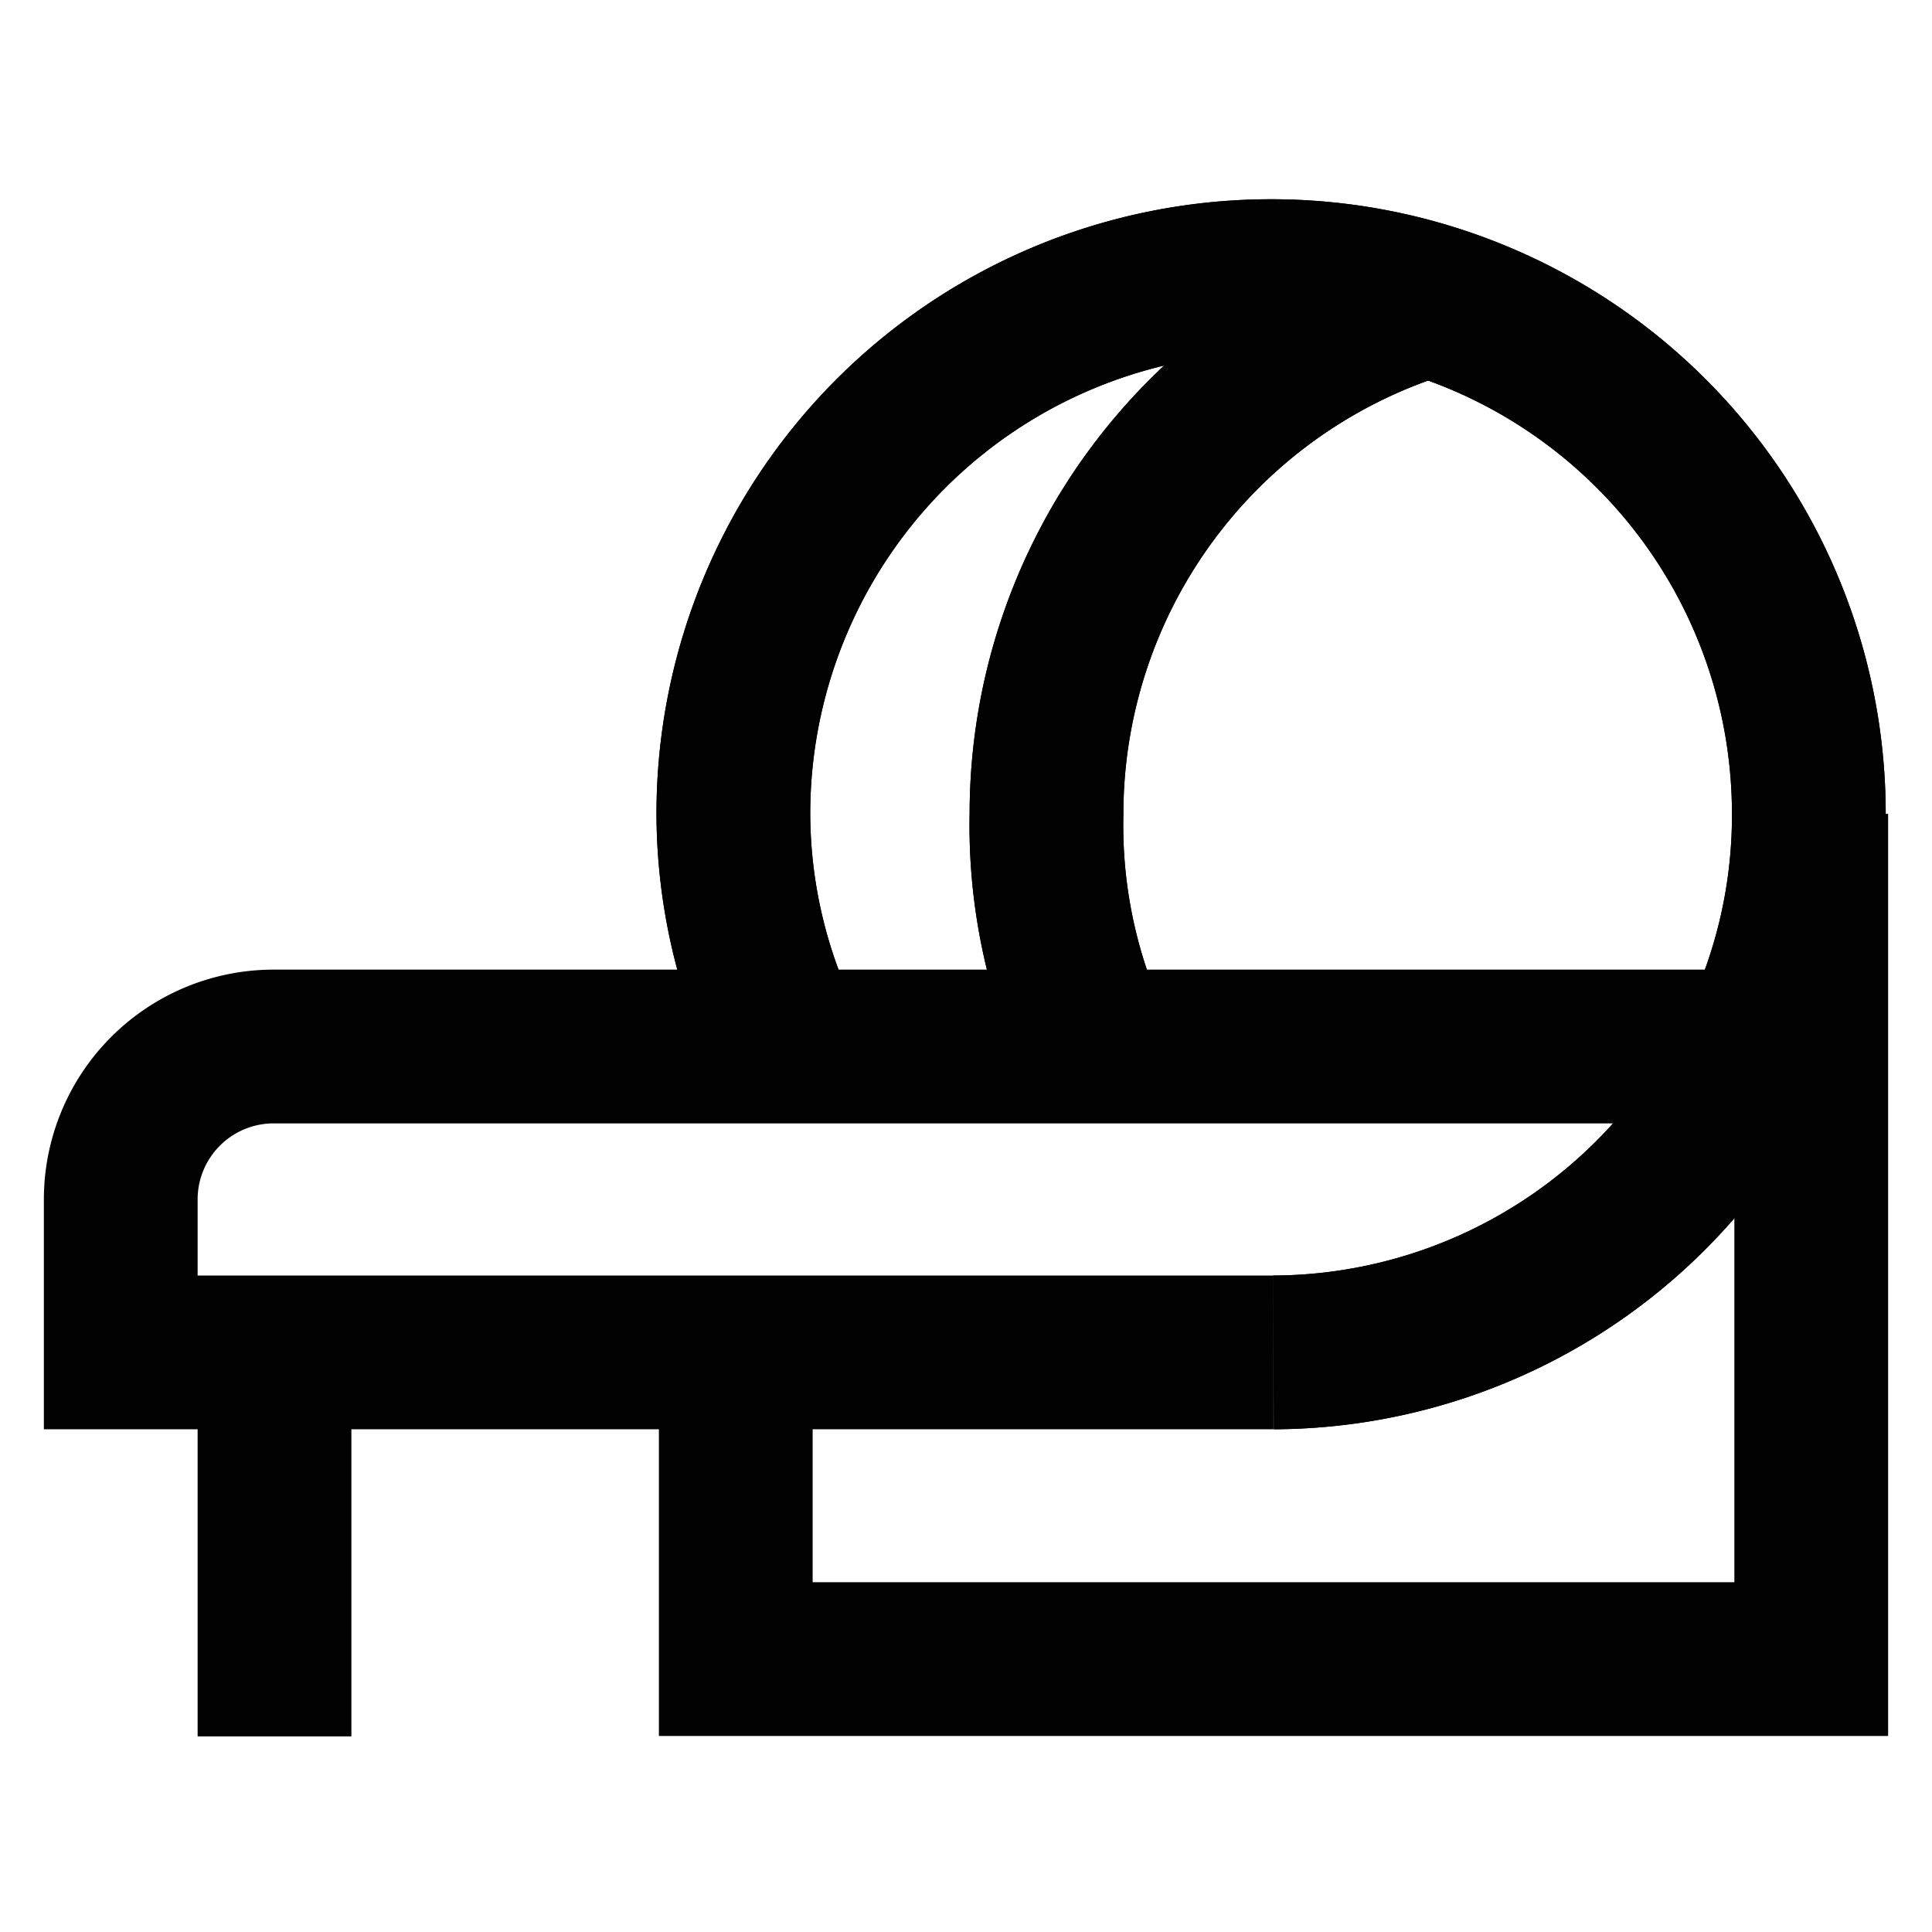
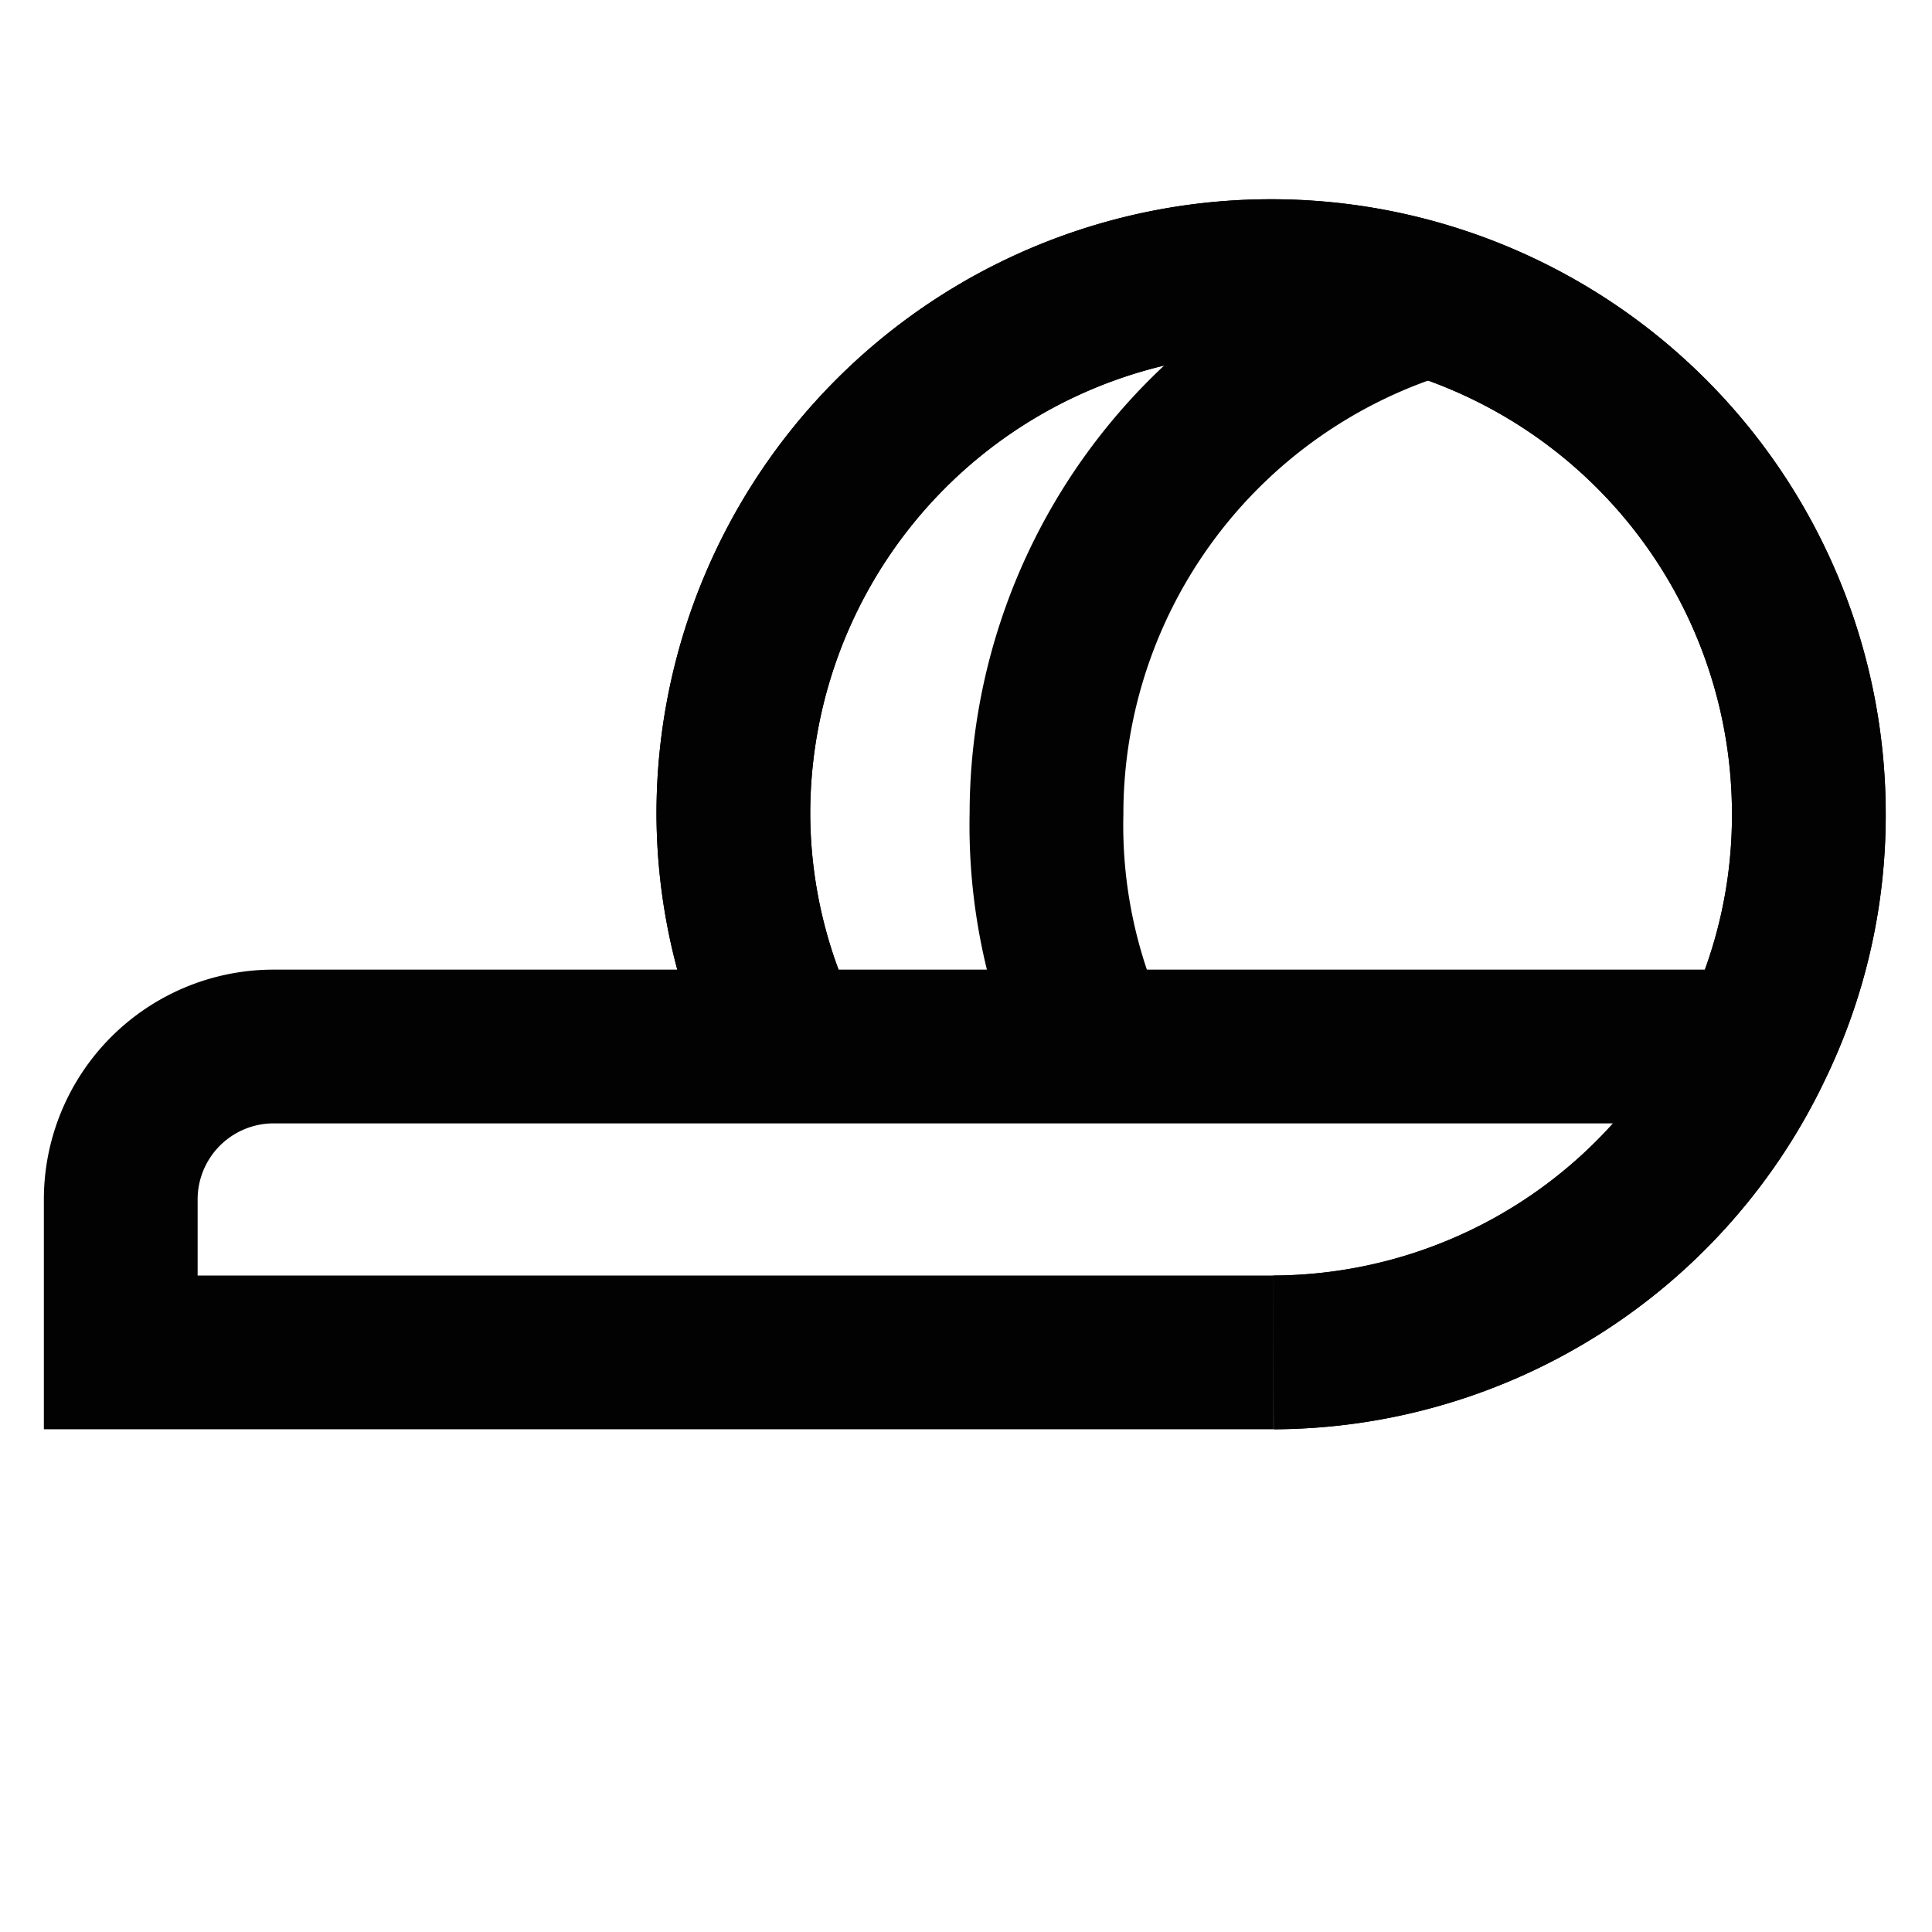
<svg xmlns="http://www.w3.org/2000/svg" width="800px" height="800px" viewBox="0 0 24 24">
  <defs>
    <style>.cls-1{fill:none;stroke:#020202;stroke-miterlimit:10;stroke-width:1.91px;}</style>
  </defs>
  <g id="MRI">
    <path class="cls-1" d="M15.82,16.8a6.66,6.66,0,0,0,6-3.82,6.57,6.57,0,0,0,.65-2.87,6.68,6.68,0,0,0-13.36,0A6.57,6.57,0,0,0,9.79,13" />
    <path class="cls-1" d="M15.82,16.8a6.66,6.66,0,0,0,6-3.82,6.57,6.57,0,0,0,.65-2.87,6.68,6.68,0,0,0-13.36,0A6.57,6.57,0,0,0,9.79,13" />
    <path class="cls-1" d="M13.6,13A6.57,6.57,0,0,1,13,10.11a6.68,6.68,0,0,1,4.78-6.4" />
-     <path class="cls-1" d="M13.6,13A6.57,6.57,0,0,1,13,10.11a6.68,6.68,0,0,1,4.78-6.4" />
    <path class="cls-1" d="M21.85,13H3.41A1.9,1.9,0,0,0,1.5,14.89V16.8H15.82" />
-     <line class="cls-1" x1="3.41" y1="21.57" x2="3.41" y2="16.8" />
-     <polyline class="cls-1" points="9.14 16.8 9.14 20.61 22.5 20.61 22.5 10.11" />
  </g>
</svg>